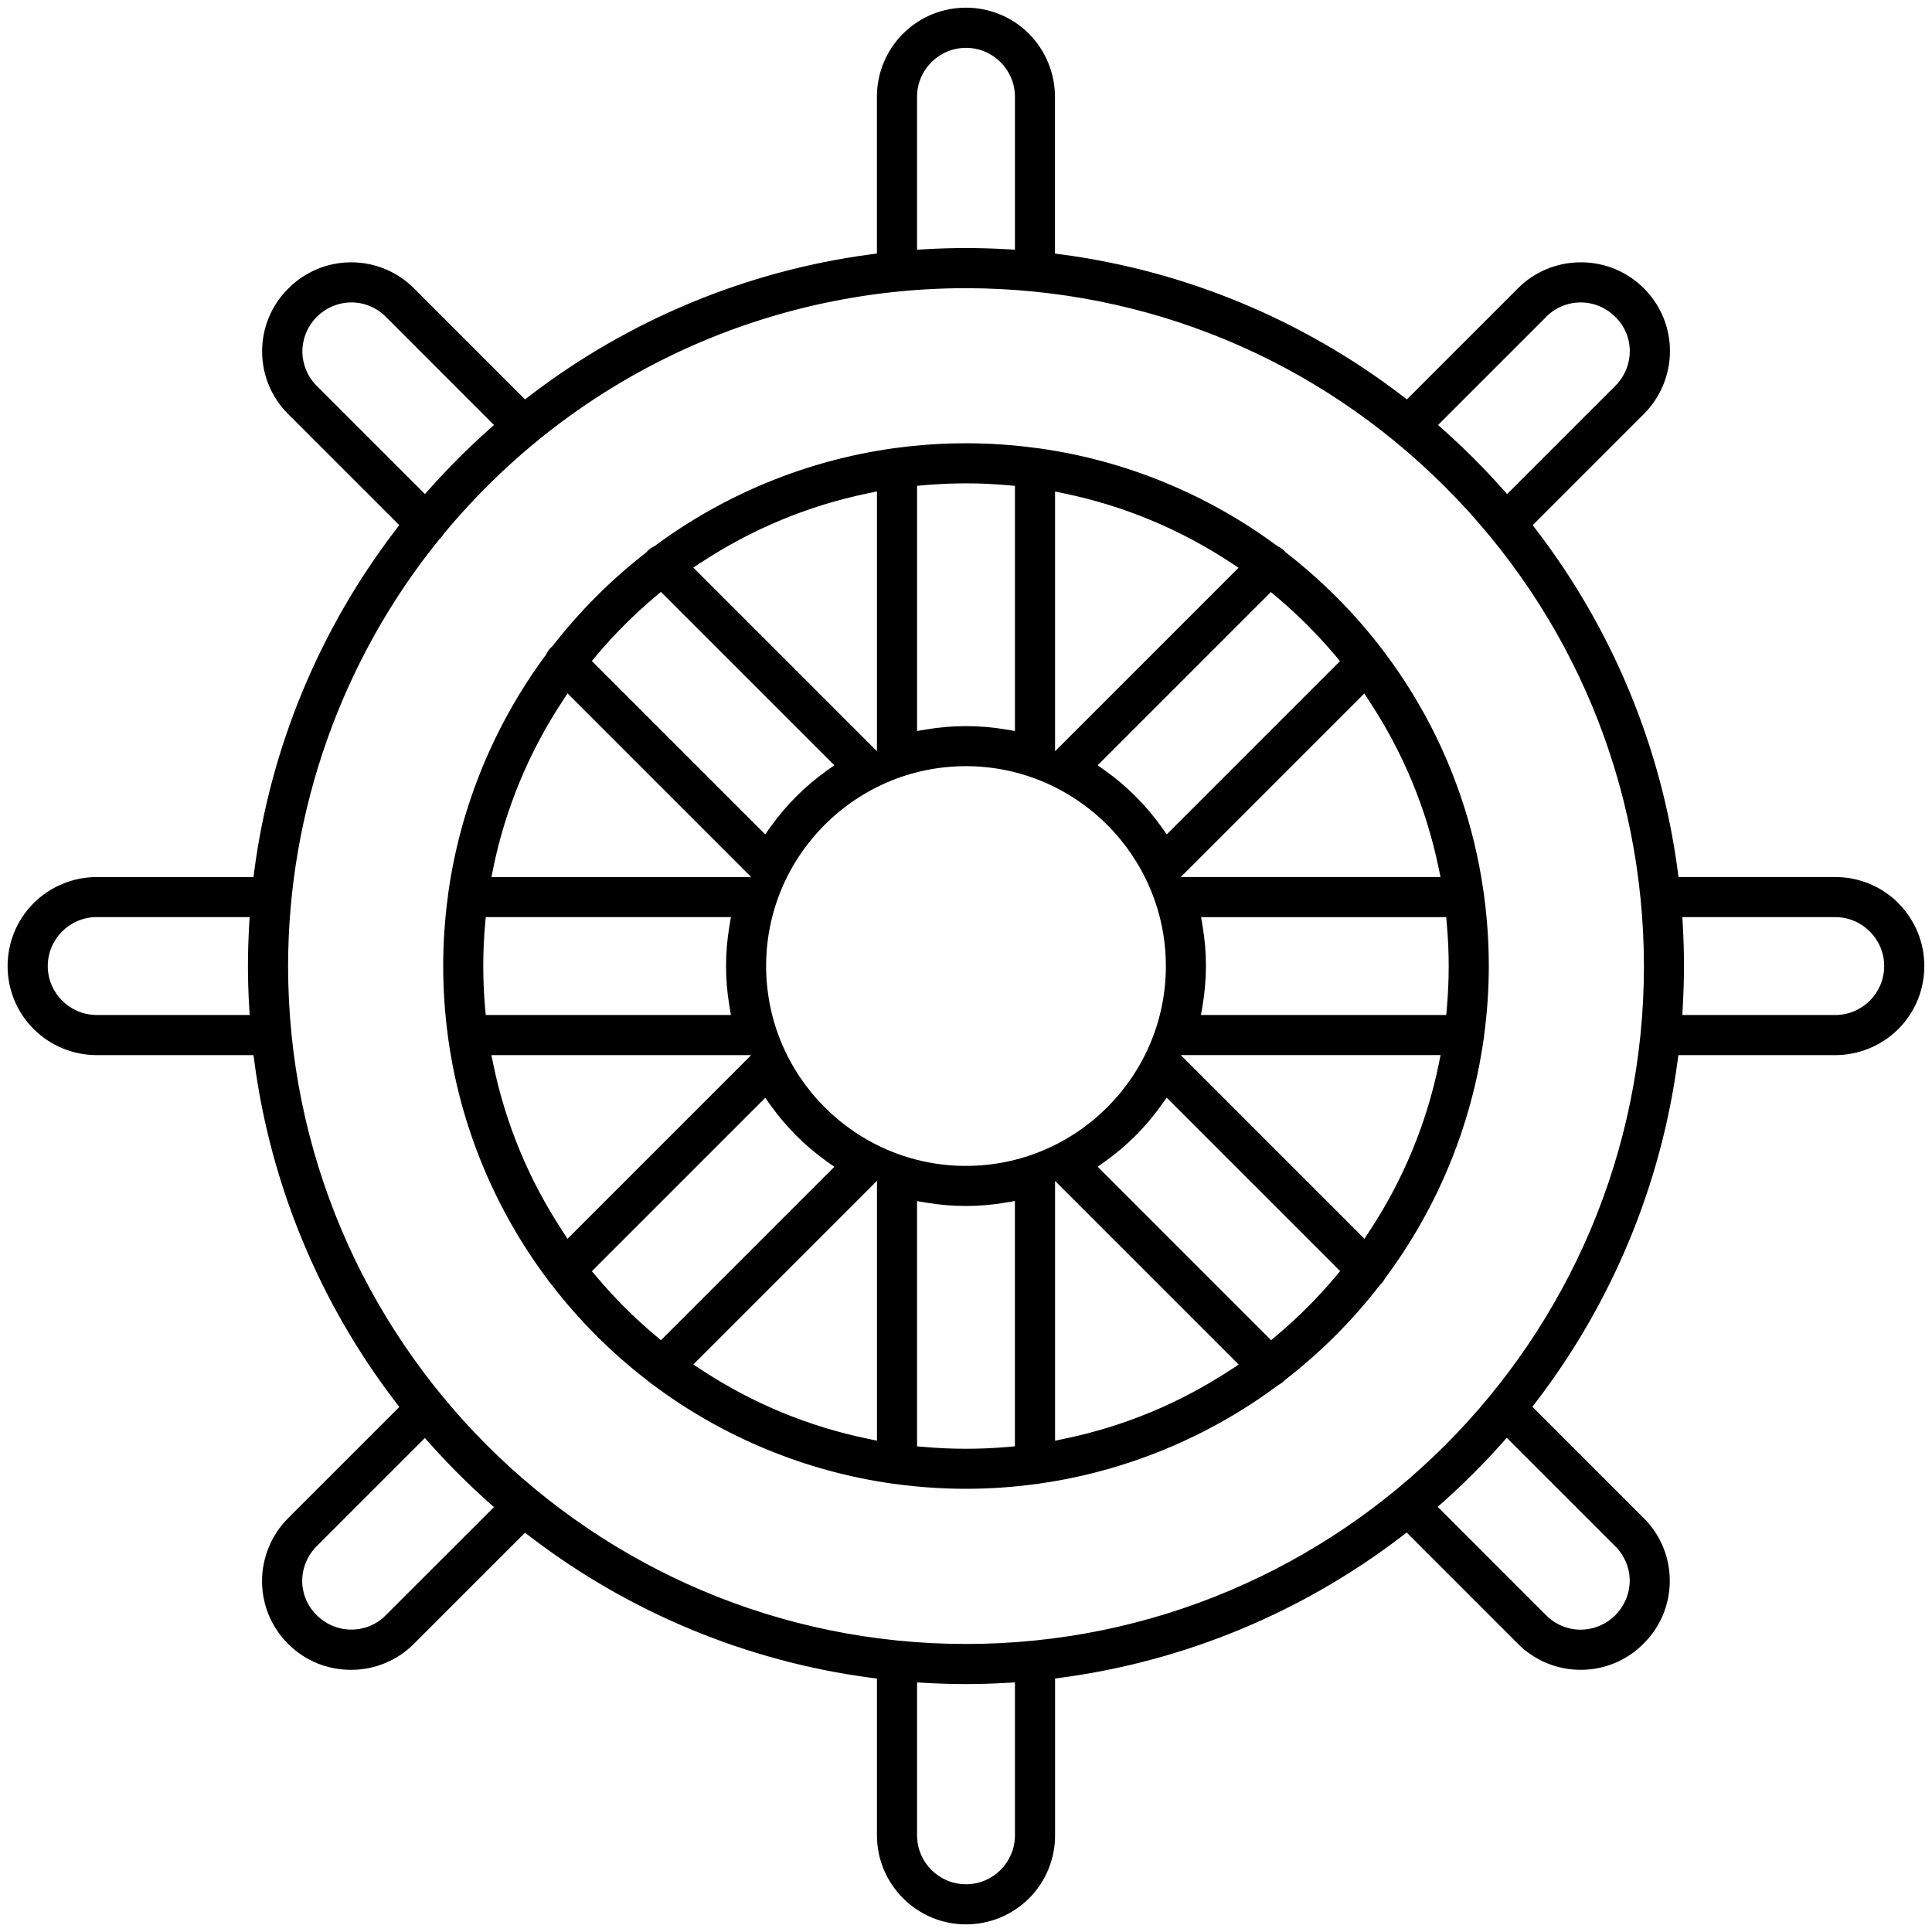
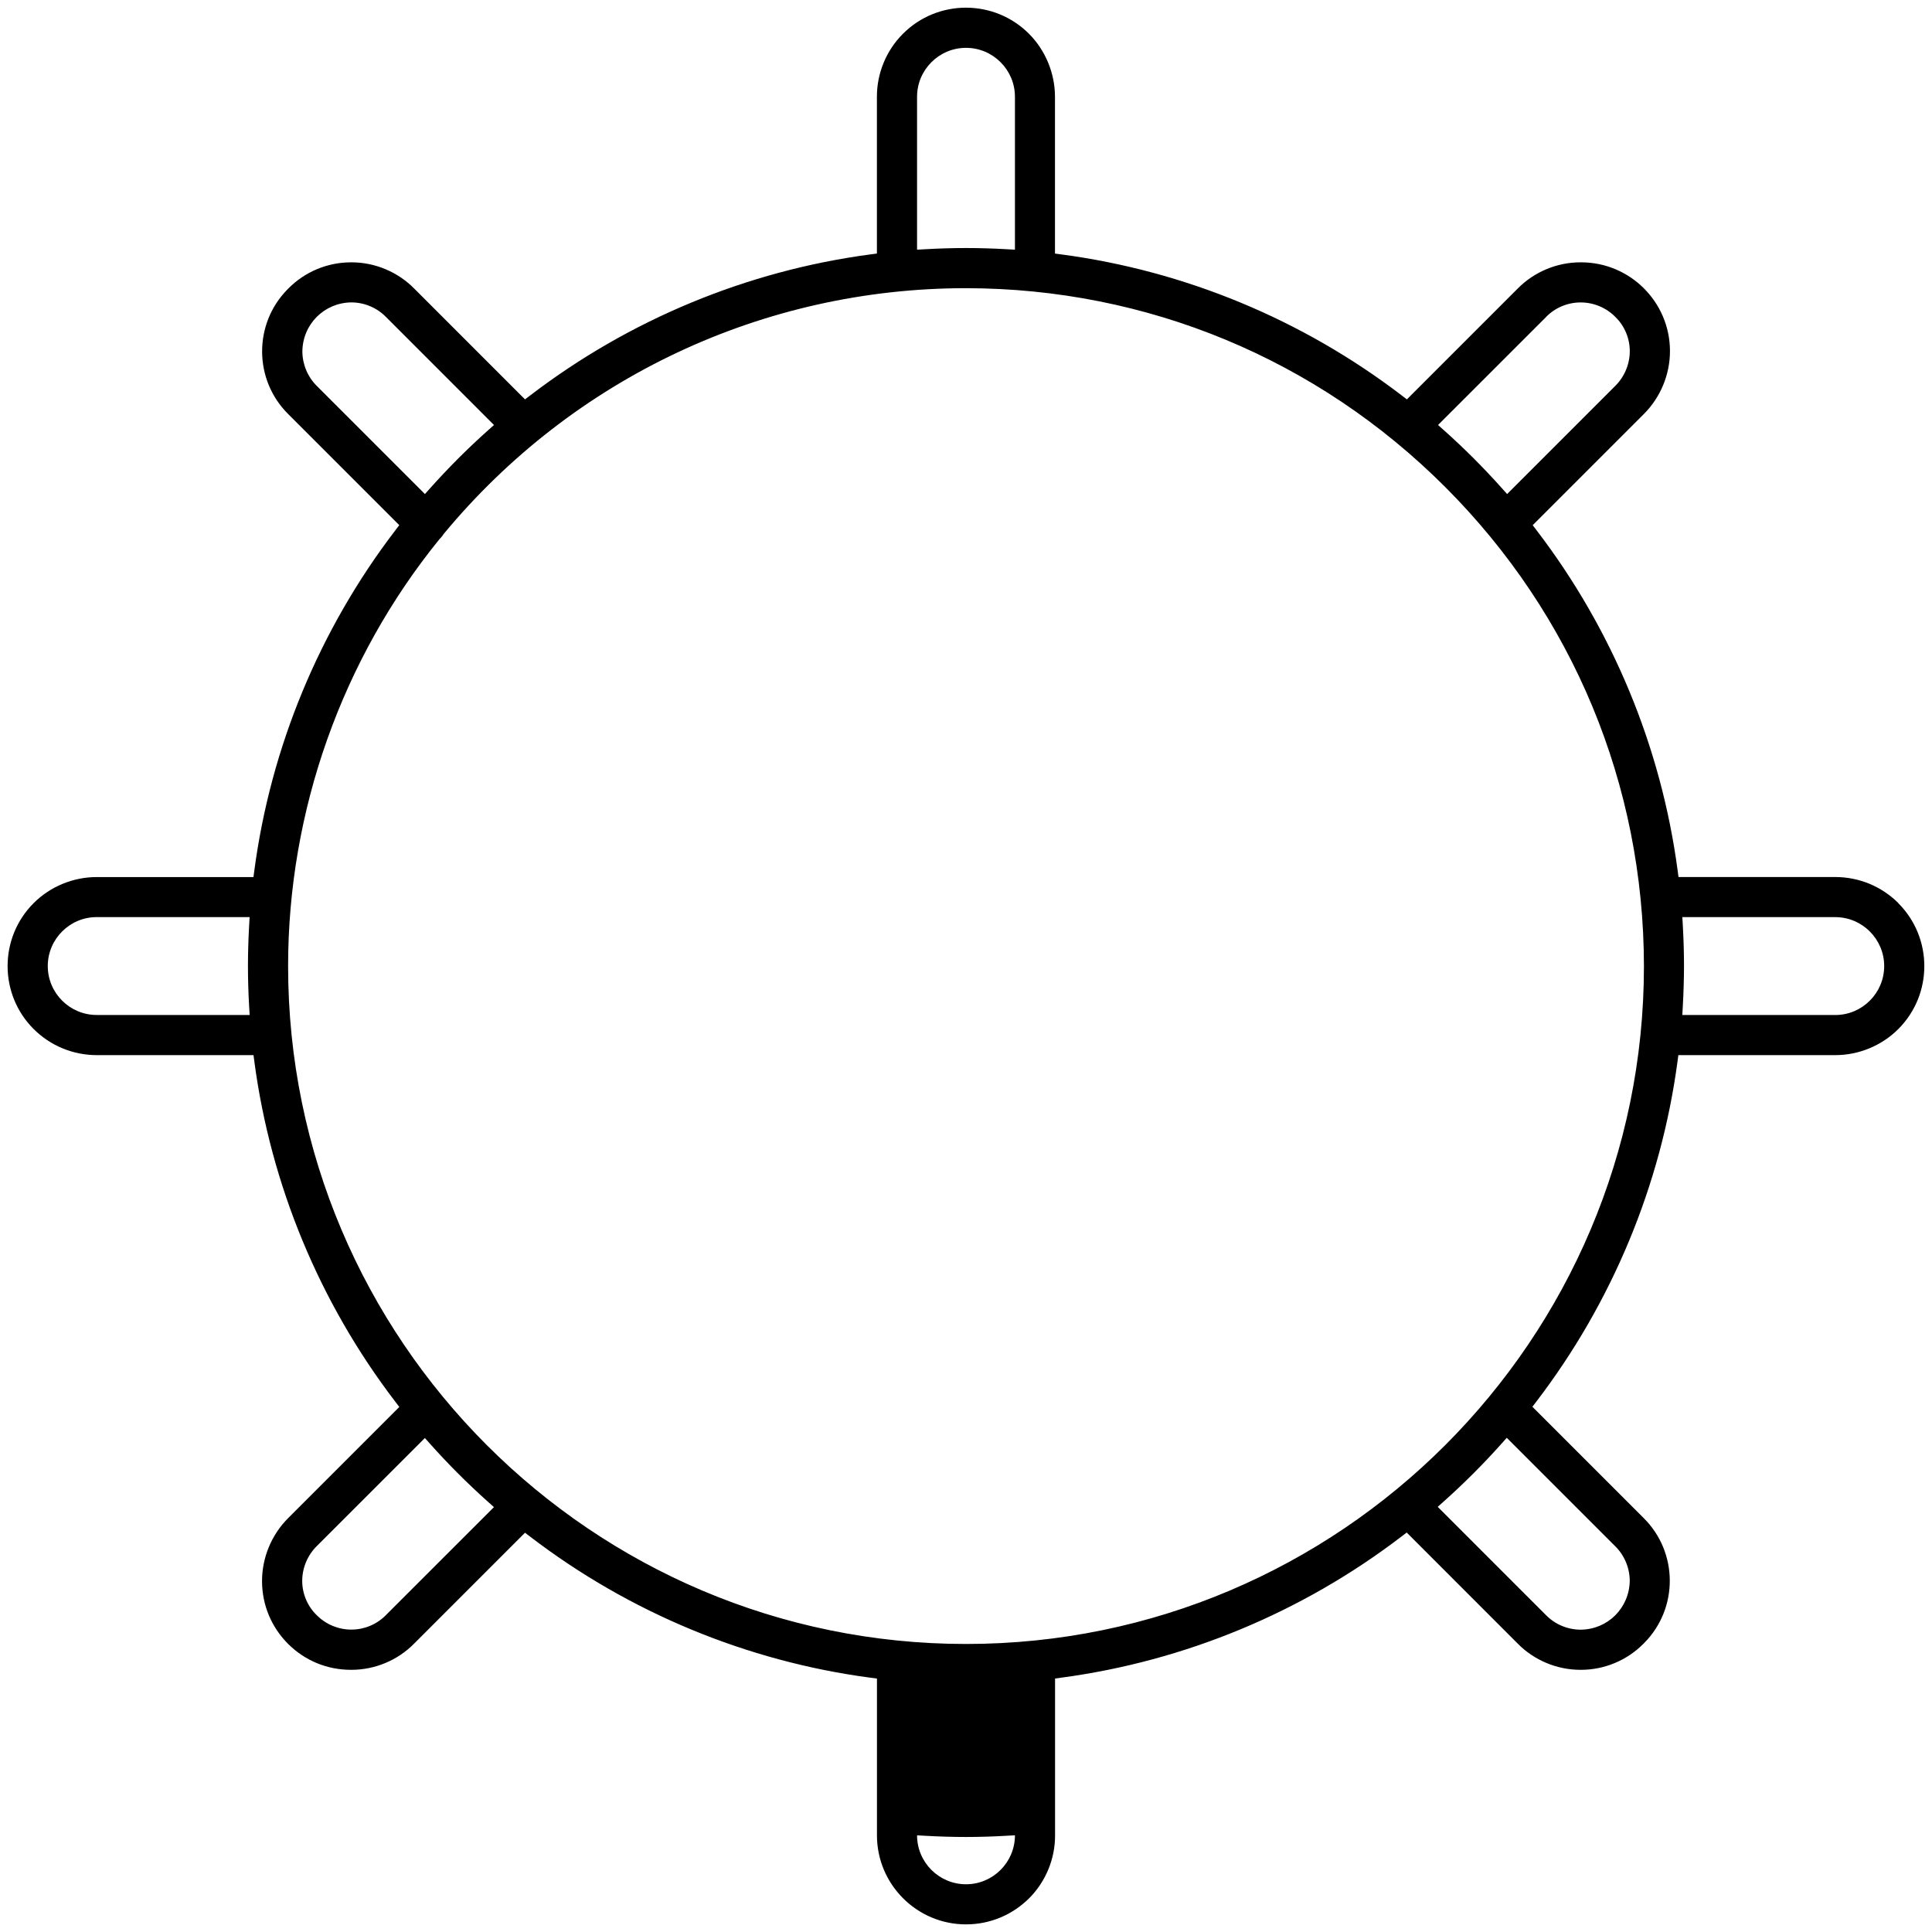
<svg xmlns="http://www.w3.org/2000/svg" id="Layer_1" data-name="Layer 1" viewBox="0 0 512 512">
-   <path d="M503.08,239.32c-4.47-4.44-10.41-6.89-16.72-6.9h-41.54l-.23-1.74c-4.35-32.68-17.26-63.84-37.35-90.11l-1.06-1.39,29.38-29.38c4.48-4.43,7.03-10.57,7-16.86-.06-12.94-10.61-23.42-23.54-23.42-.07,0-.13,0-.2,0-6.2,0-12.23,2.52-16.58,6.92l-29.4,29.4-1.39-1.06c-26.28-20.09-57.44-33.01-90.13-37.35l-1.74-.23V25.65c0-6.23-2.52-12.33-6.92-16.73-9.21-9.19-24.18-9.18-33.37.03-4.41,4.39-6.92,10.48-6.9,16.69v41.55l-1.74.23c-32.69,4.35-63.85,17.27-90.13,37.36l-1.39,1.06-29.36-29.37c-4.36-4.42-10.41-6.95-16.61-6.95-.06,0-.12,0-.18,0-6.17,0-12.17,2.5-16.5,6.87l-.28.28c-9.07,9.19-8.97,24.03.21,33.1l29.4,29.4-1.06,1.39c-20.09,26.28-33.01,57.44-37.35,90.13l-.23,1.74H25.6c-6.22,0-12.31,2.52-16.7,6.92-9.19,9.21-9.18,24.18.03,33.37,4.47,4.44,10.41,6.89,16.71,6.9h41.54l.23,1.74c4.35,32.68,17.26,63.84,37.35,90.11l1.06,1.39-29.38,29.38c-4.48,4.43-7.03,10.57-7,16.86s2.51,12.19,6.97,16.61c4.44,4.4,10.32,6.81,16.56,6.81.06,0,.12,0,.18,0,6.21,0,12.25-2.53,16.59-6.94l29.39-29.39,1.39,1.06c26.28,20.1,57.45,33.02,90.14,37.36l1.74.23v41.54c0,13.01,10.58,23.6,23.6,23.6,6.3,0,12.23-2.46,16.71-6.9,4.4-4.39,6.92-10.47,6.89-16.69v-41.57l1.73-.23c32.67-4.38,63.81-17.31,90.07-37.39l1.39-1.06,29.42,29.43c4.36,4.43,10.41,6.95,16.61,6.95.06,0,.11,0,.17,0,6.17,0,12.17-2.5,16.5-6.87l.28-.28c9.07-9.19,8.97-24.03-.21-33.1l-29.46-29.46,1.06-1.39c20.08-26.26,33.01-57.4,37.39-90.07l.23-1.73h41.6c6.22,0,12.31-2.52,16.7-6.92,9.19-9.21,9.18-24.17-.03-33.37ZM66.04,266.87l.12,2.11H25.63c-7.15,0-12.97-5.82-12.97-12.97s5.82-12.97,12.97-12.97h40.52l-.12,2.11c-.21,3.72-.32,7.38-.32,10.86s.11,7.14.32,10.86ZM409.77,83.95c2.38-2.42,5.69-3.8,9.09-3.8.02,0,.05,0,.07,0,3.44,0,6.8,1.42,9.2,3.89,2.4,2.34,3.79,5.65,3.78,9.05-.01,3.43-1.42,6.78-3.86,9.19l-28.65,28.65-1.41-1.58c-4.8-5.37-9.95-10.53-15.31-15.31l-1.58-1.41,28.69-28.68ZM243.03,25.65c0-7.15,5.82-12.97,12.97-12.97s12.97,5.82,12.97,12.97v40.52l-2.11-.12c-3.72-.21-7.38-.32-10.86-.32s-7.14.11-10.86.32l-2.11.12V25.65ZM83.98,102.3c-2.44-2.41-3.84-5.75-3.85-9.18.09-7.2,5.78-12.88,12.94-12.98h.04c3.43,0,6.76,1.4,9.15,3.83l28.65,28.66-1.58,1.41c-5.37,4.79-10.52,9.95-15.31,15.31l-1.41,1.58-28.63-28.63ZM102.23,428.06c-2.38,2.42-5.69,3.8-9.08,3.8h-.08c-3.44,0-6.79-1.42-9.2-3.89-2.4-2.34-3.79-5.65-3.78-9.05.01-3.43,1.42-6.78,3.86-9.19l28.65-28.64,1.41,1.58c4.79,5.37,9.94,10.52,15.31,15.32l1.58,1.41-28.68,28.67ZM268.97,486.38c0,7.15-5.82,12.97-12.97,12.97s-12.97-5.82-12.97-12.97v-40.52l2.11.12c3.72.21,7.38.32,10.86.32,3.49,0,7.14-.11,10.85-.33l2.12-.12v40.54ZM428.04,409.75c2.44,2.41,3.85,5.76,3.86,9.19-.12,7.2-5.82,12.87-12.98,12.94h-.04c-3.43,0-6.76-1.4-9.15-3.83l-28.72-28.72,1.58-1.41c5.36-4.79,10.52-9.94,15.31-15.31l1.41-1.58,28.72,28.72ZM256,435.67c-99.06,0-179.65-80.59-179.65-179.65,0-41.12,14.26-81.32,40.15-113.19l.3-.3c.21-.22.46-.53.68-.88l.15-.21c34.28-41.35,84.72-65.07,138.37-65.07,47.97.05,93.06,18.76,126.98,52.68s52.62,79.01,52.68,126.97c0,99.06-80.59,179.65-179.65,179.65ZM486.37,268.99h-40.54l.12-2.11c.21-3.72.32-7.38.33-10.86,0-3.48-.11-7.13-.32-10.86l-.12-2.11h40.52c7.15,0,12.97,5.82,12.97,12.97s-5.82,12.97-12.97,12.97Z" />
-   <path d="M340.88,146.51l-.29-.28c-.11-.13-.23-.26-.36-.38-.42-.4-.9-.73-1.45-.99l-.35-.21c-18.46-13.68-40.21-22.61-62.92-25.81l-.13-.02c-.22-.05-.44-.07-.67-.09h-.1c-6.17-.84-12.43-1.26-18.61-1.26s-12.45.42-18.61,1.25h-.1c-.23.03-.45.06-.67.1l-.13.02c-22.7,3.2-44.46,12.13-62.92,25.81l-.35.21c-.6.28-1.13.66-1.58,1.12-.05.05-.08.09-.12.14l-.37.37c-9.21,7.15-17.51,15.44-24.66,24.65l-.28.29c-.13.11-.26.23-.38.36-.4.42-.73.9-.99,1.45l-.21.35c-13.68,18.46-22.61,40.21-25.81,62.91l-.02.13c-.05.22-.07.44-.09.67v.1c-.84,6.17-1.26,12.43-1.26,18.61s.42,12.44,1.25,18.61v.1c.03.23.06.45.1.67l.02.13c3.24,23.01,12.35,45.01,26.34,63.62l.09.13c.17.27.37.52.58.76l.12.14c7.45,9.72,16.15,18.43,25.88,25.88l.14.12c.24.22.49.42.76.59l.13.09c18.61,13.98,40.62,23.09,63.62,26.33l.13.02c.22.04.44.07.67.09h.1c6.17.84,12.43,1.26,18.61,1.26,6.11,0,12.3-.42,18.39-1.24h.16c.34-.03.66-.08.97-.15l.18-.03c22.72-3.26,44.47-12.24,62.92-25.97l.28-.17c.5-.26.95-.58,1.33-.96l.39-.38c9.39-7.26,17.83-15.7,25.08-25.1l.34-.35c.37-.37.69-.81.94-1.28l.17-.27c13.75-18.45,22.73-40.21,25.99-62.94l.03-.18c.07-.31.12-.63.14-.97v-.16c.83-6.09,1.24-12.28,1.25-18.39,0-6.18-.42-12.44-1.25-18.61v-.1c-.03-.23-.06-.45-.1-.67l-.02-.13c-5.04-35.77-23.62-67.73-52.3-90ZM279.6,130.26l2.41.5c15.79,3.28,30.65,9.45,44.17,18.35l2.05,1.35-48.63,48.63v-68.83ZM243.03,128.74l1.83-.16c3.76-.32,7.51-.49,11.14-.49,3.64,0,7.39.17,11.14.5l1.83.16v64.97l-2.33-.39c-7.11-1.2-14.17-1.2-21.28,0l-2.33.39v-64.98ZM185.79,149.07c13.54-8.9,28.41-15.07,44.21-18.34l2.4-.5v68.85l-48.67-48.67,2.05-1.35ZM158.03,173.76c4.76-5.67,10.05-10.96,15.72-15.72l1.4-1.18,45.95,45.95-1.93,1.37c-5.82,4.14-10.87,9.19-15.01,15.01l-1.37,1.93-45.95-45.95,1.18-1.4ZM130.72,230.02c3.26-15.8,9.43-30.68,18.34-44.21l1.35-2.05,48.67,48.67h-68.85l.5-2.4ZM128.56,267.16c-.33-3.75-.49-7.5-.49-11.14s.16-7.39.49-11.14l.16-1.83h64.98l-.39,2.33c-.6,3.55-.9,7.13-.9,10.64s.3,7.08.9,10.64l.39,2.33h-64.98l-.16-1.83ZM149.06,326.23c-8.9-13.54-15.07-28.41-18.34-44.21l-.5-2.4h68.85l-48.67,48.67-1.35-2.05ZM173.75,353.99c-5.66-4.76-10.95-10.04-15.71-15.71l-1.18-1.4,45.95-45.95,1.37,1.93c4.14,5.81,9.18,10.85,15,14.99l1.93,1.37-45.95,45.95-1.4-1.18ZM232.4,381.79l-2.4-.5c-15.8-3.26-30.68-9.43-44.21-18.34l-2.05-1.35,48.67-48.67v68.85ZM268.97,383.29l-1.83.16c-3.75.33-7.5.49-11.14.49s-7.39-.16-11.14-.49l-1.83-.16v-64.98l2.33.39c3.55.6,7.13.9,10.64.9,3.5,0,7.08-.31,10.63-.92l2.33-.4v65ZM256,308.98c-29.21,0-52.97-23.76-52.97-52.97s23.76-52.97,52.97-52.97c29.17.03,52.93,23.79,52.97,52.96,0,29.21-23.76,52.97-52.97,52.97ZM326.21,362.96c-13.54,8.91-28.41,15.08-44.21,18.34l-2.4.5v-68.85l48.67,48.67-2.05,1.35ZM353.97,338.27c-4.76,5.66-10.04,10.95-15.71,15.71l-1.4,1.18-45.97-45.97,1.93-1.37c5.81-4.14,10.85-9.18,14.99-15l1.37-1.93,45.97,45.97-1.18,1.4ZM381.28,282.02c-3.26,15.8-9.43,30.68-18.34,44.21l-1.35,2.05-48.67-48.67h68.85l-.5,2.4ZM383.42,244.87c.33,3.75.5,7.5.5,11.14,0,3.64-.16,7.39-.49,11.14l-.16,1.83h-65l.4-2.33c.6-3.55.91-7.13.92-10.64,0-3.5-.3-7.08-.9-10.63l-.39-2.33h64.97l.16,1.83ZM362.9,185.84c8.9,13.52,15.08,28.38,18.35,44.17l.5,2.41h-68.83l48.63-48.63,1.35,2.05ZM355.11,175.21l-45.91,45.91-1.37-1.93c-4.14-5.82-9.19-10.87-15.01-15.01l-1.93-1.37,45.91-45.91,1.4,1.18c5.67,4.76,10.96,10.05,15.72,15.72l1.18,1.4Z" />
+   <path d="M503.08,239.32c-4.47-4.44-10.41-6.89-16.72-6.9h-41.54l-.23-1.74c-4.35-32.68-17.26-63.84-37.35-90.11l-1.06-1.39,29.38-29.38c4.48-4.43,7.03-10.57,7-16.86-.06-12.94-10.61-23.42-23.54-23.42-.07,0-.13,0-.2,0-6.2,0-12.23,2.52-16.58,6.92l-29.4,29.4-1.39-1.06c-26.28-20.09-57.44-33.01-90.13-37.35l-1.74-.23V25.65c0-6.23-2.52-12.33-6.92-16.73-9.21-9.19-24.18-9.18-33.37.03-4.41,4.39-6.92,10.48-6.9,16.69v41.55l-1.74.23c-32.69,4.35-63.85,17.27-90.13,37.36l-1.39,1.06-29.36-29.37c-4.36-4.42-10.41-6.95-16.61-6.95-.06,0-.12,0-.18,0-6.17,0-12.17,2.5-16.5,6.87l-.28.28c-9.07,9.19-8.97,24.03.21,33.1l29.4,29.4-1.06,1.39c-20.09,26.28-33.01,57.44-37.35,90.13l-.23,1.74H25.6c-6.22,0-12.31,2.52-16.7,6.92-9.19,9.21-9.18,24.18.03,33.37,4.47,4.44,10.41,6.89,16.71,6.9h41.54l.23,1.74c4.35,32.68,17.26,63.84,37.35,90.11l1.06,1.39-29.38,29.38c-4.48,4.43-7.03,10.57-7,16.86s2.51,12.19,6.97,16.61c4.44,4.4,10.32,6.81,16.56,6.81.06,0,.12,0,.18,0,6.21,0,12.25-2.53,16.59-6.94l29.39-29.39,1.39,1.06c26.28,20.1,57.45,33.02,90.14,37.36l1.74.23v41.54c0,13.01,10.58,23.6,23.6,23.6,6.3,0,12.23-2.46,16.71-6.9,4.4-4.39,6.92-10.47,6.89-16.69v-41.57l1.73-.23c32.67-4.38,63.81-17.31,90.07-37.39l1.39-1.06,29.42,29.43c4.36,4.43,10.41,6.95,16.61,6.95.06,0,.11,0,.17,0,6.17,0,12.17-2.5,16.5-6.87l.28-.28c9.07-9.19,8.97-24.03-.21-33.1l-29.46-29.46,1.06-1.39c20.08-26.26,33.01-57.4,37.39-90.07l.23-1.73h41.6c6.22,0,12.31-2.52,16.7-6.92,9.19-9.21,9.18-24.17-.03-33.37ZM66.04,266.87l.12,2.11H25.63c-7.15,0-12.97-5.82-12.97-12.97s5.82-12.97,12.97-12.97h40.52l-.12,2.11c-.21,3.72-.32,7.38-.32,10.86s.11,7.14.32,10.86ZM409.77,83.95c2.38-2.42,5.69-3.8,9.09-3.8.02,0,.05,0,.07,0,3.44,0,6.8,1.42,9.2,3.89,2.4,2.34,3.79,5.65,3.78,9.05-.01,3.43-1.42,6.78-3.86,9.19l-28.65,28.65-1.41-1.58c-4.8-5.37-9.95-10.53-15.31-15.31l-1.58-1.41,28.69-28.68ZM243.03,25.65c0-7.15,5.82-12.97,12.97-12.97s12.97,5.82,12.97,12.97v40.52l-2.11-.12c-3.72-.21-7.38-.32-10.86-.32s-7.14.11-10.86.32l-2.11.12V25.65ZM83.98,102.3c-2.44-2.41-3.84-5.75-3.85-9.18.09-7.2,5.78-12.88,12.94-12.98h.04c3.43,0,6.76,1.4,9.15,3.83l28.65,28.66-1.58,1.41c-5.37,4.79-10.52,9.95-15.31,15.31l-1.41,1.58-28.63-28.63ZM102.23,428.06c-2.38,2.42-5.69,3.8-9.08,3.8h-.08c-3.44,0-6.79-1.42-9.2-3.89-2.4-2.34-3.79-5.65-3.78-9.05.01-3.43,1.42-6.78,3.86-9.19l28.65-28.64,1.41,1.58c4.79,5.37,9.94,10.52,15.31,15.32l1.58,1.41-28.68,28.67ZM268.97,486.38c0,7.15-5.82,12.97-12.97,12.97s-12.97-5.82-12.97-12.97l2.11.12c3.72.21,7.38.32,10.86.32,3.49,0,7.14-.11,10.85-.33l2.12-.12v40.54ZM428.04,409.75c2.44,2.41,3.85,5.76,3.86,9.19-.12,7.2-5.82,12.87-12.98,12.94h-.04c-3.43,0-6.76-1.4-9.15-3.83l-28.72-28.72,1.58-1.41c5.36-4.79,10.52-9.94,15.31-15.31l1.41-1.58,28.72,28.72ZM256,435.67c-99.06,0-179.65-80.59-179.65-179.65,0-41.12,14.26-81.32,40.15-113.19l.3-.3c.21-.22.46-.53.68-.88l.15-.21c34.28-41.35,84.72-65.07,138.37-65.07,47.97.05,93.06,18.76,126.98,52.68s52.62,79.01,52.68,126.97c0,99.06-80.59,179.65-179.65,179.65ZM486.37,268.99h-40.54l.12-2.11c.21-3.72.32-7.38.33-10.86,0-3.48-.11-7.13-.32-10.86l-.12-2.11h40.52c7.15,0,12.97,5.82,12.97,12.97s-5.82,12.97-12.97,12.97Z" />
</svg>